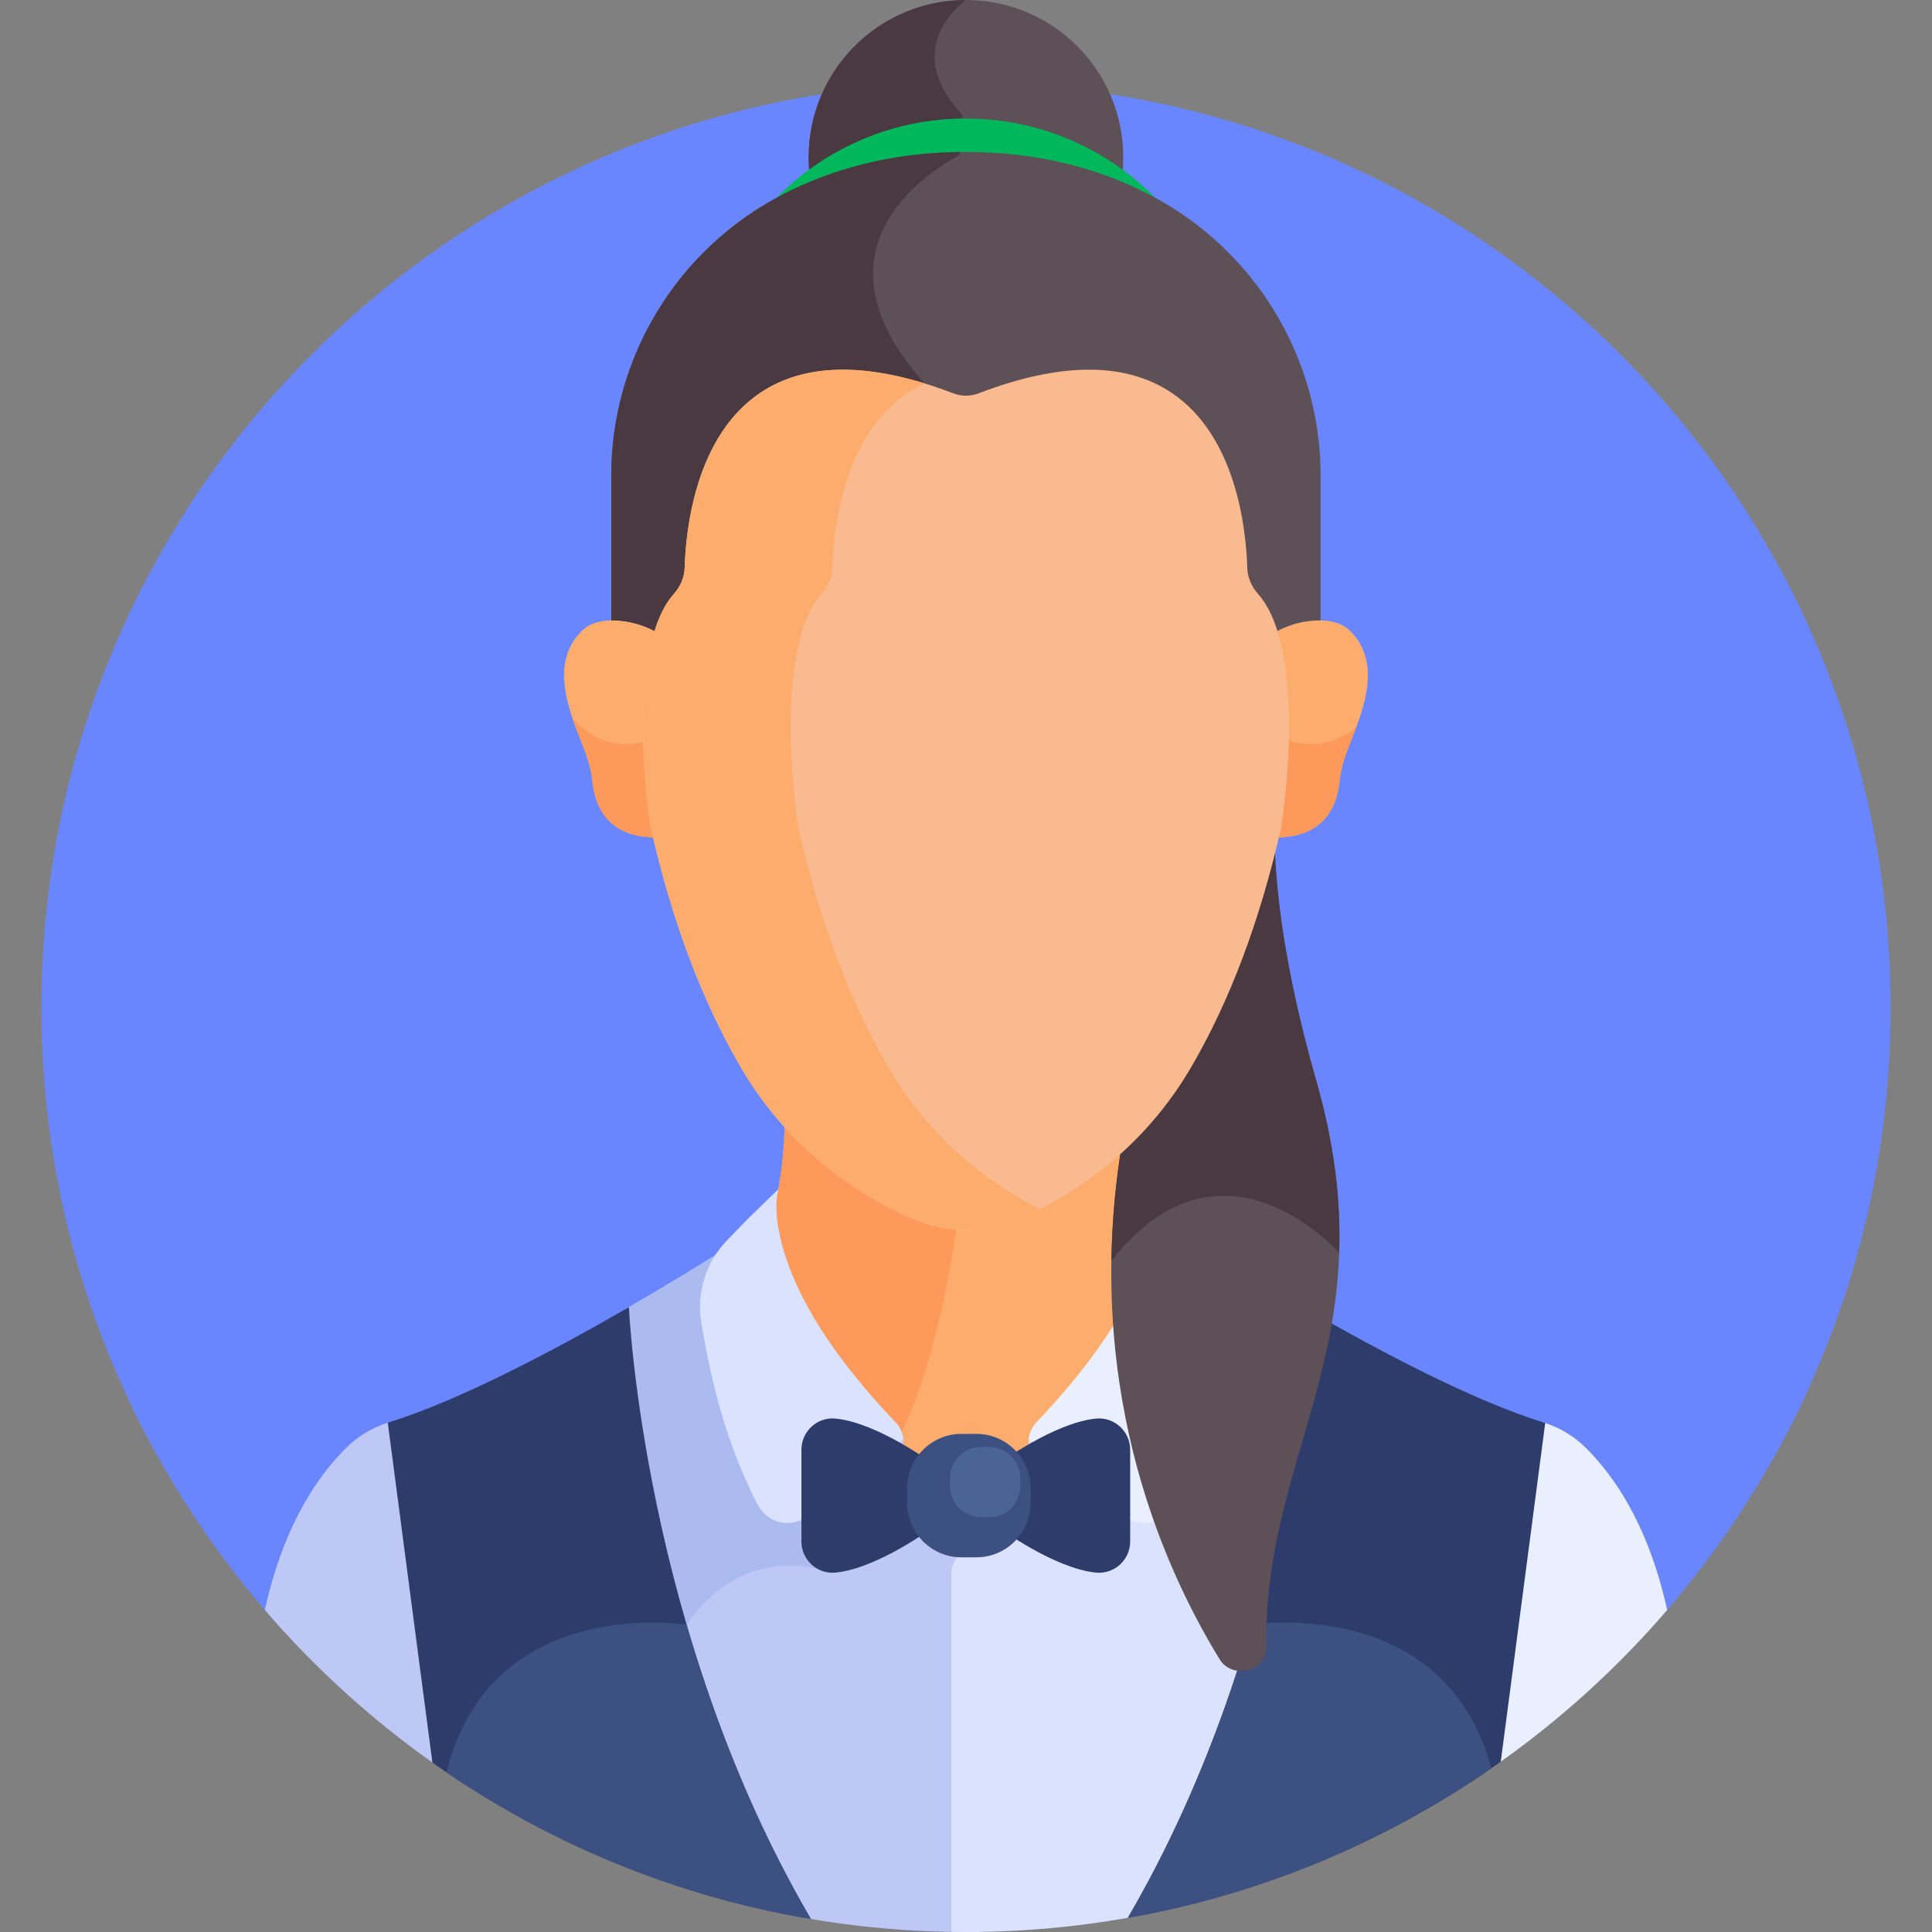
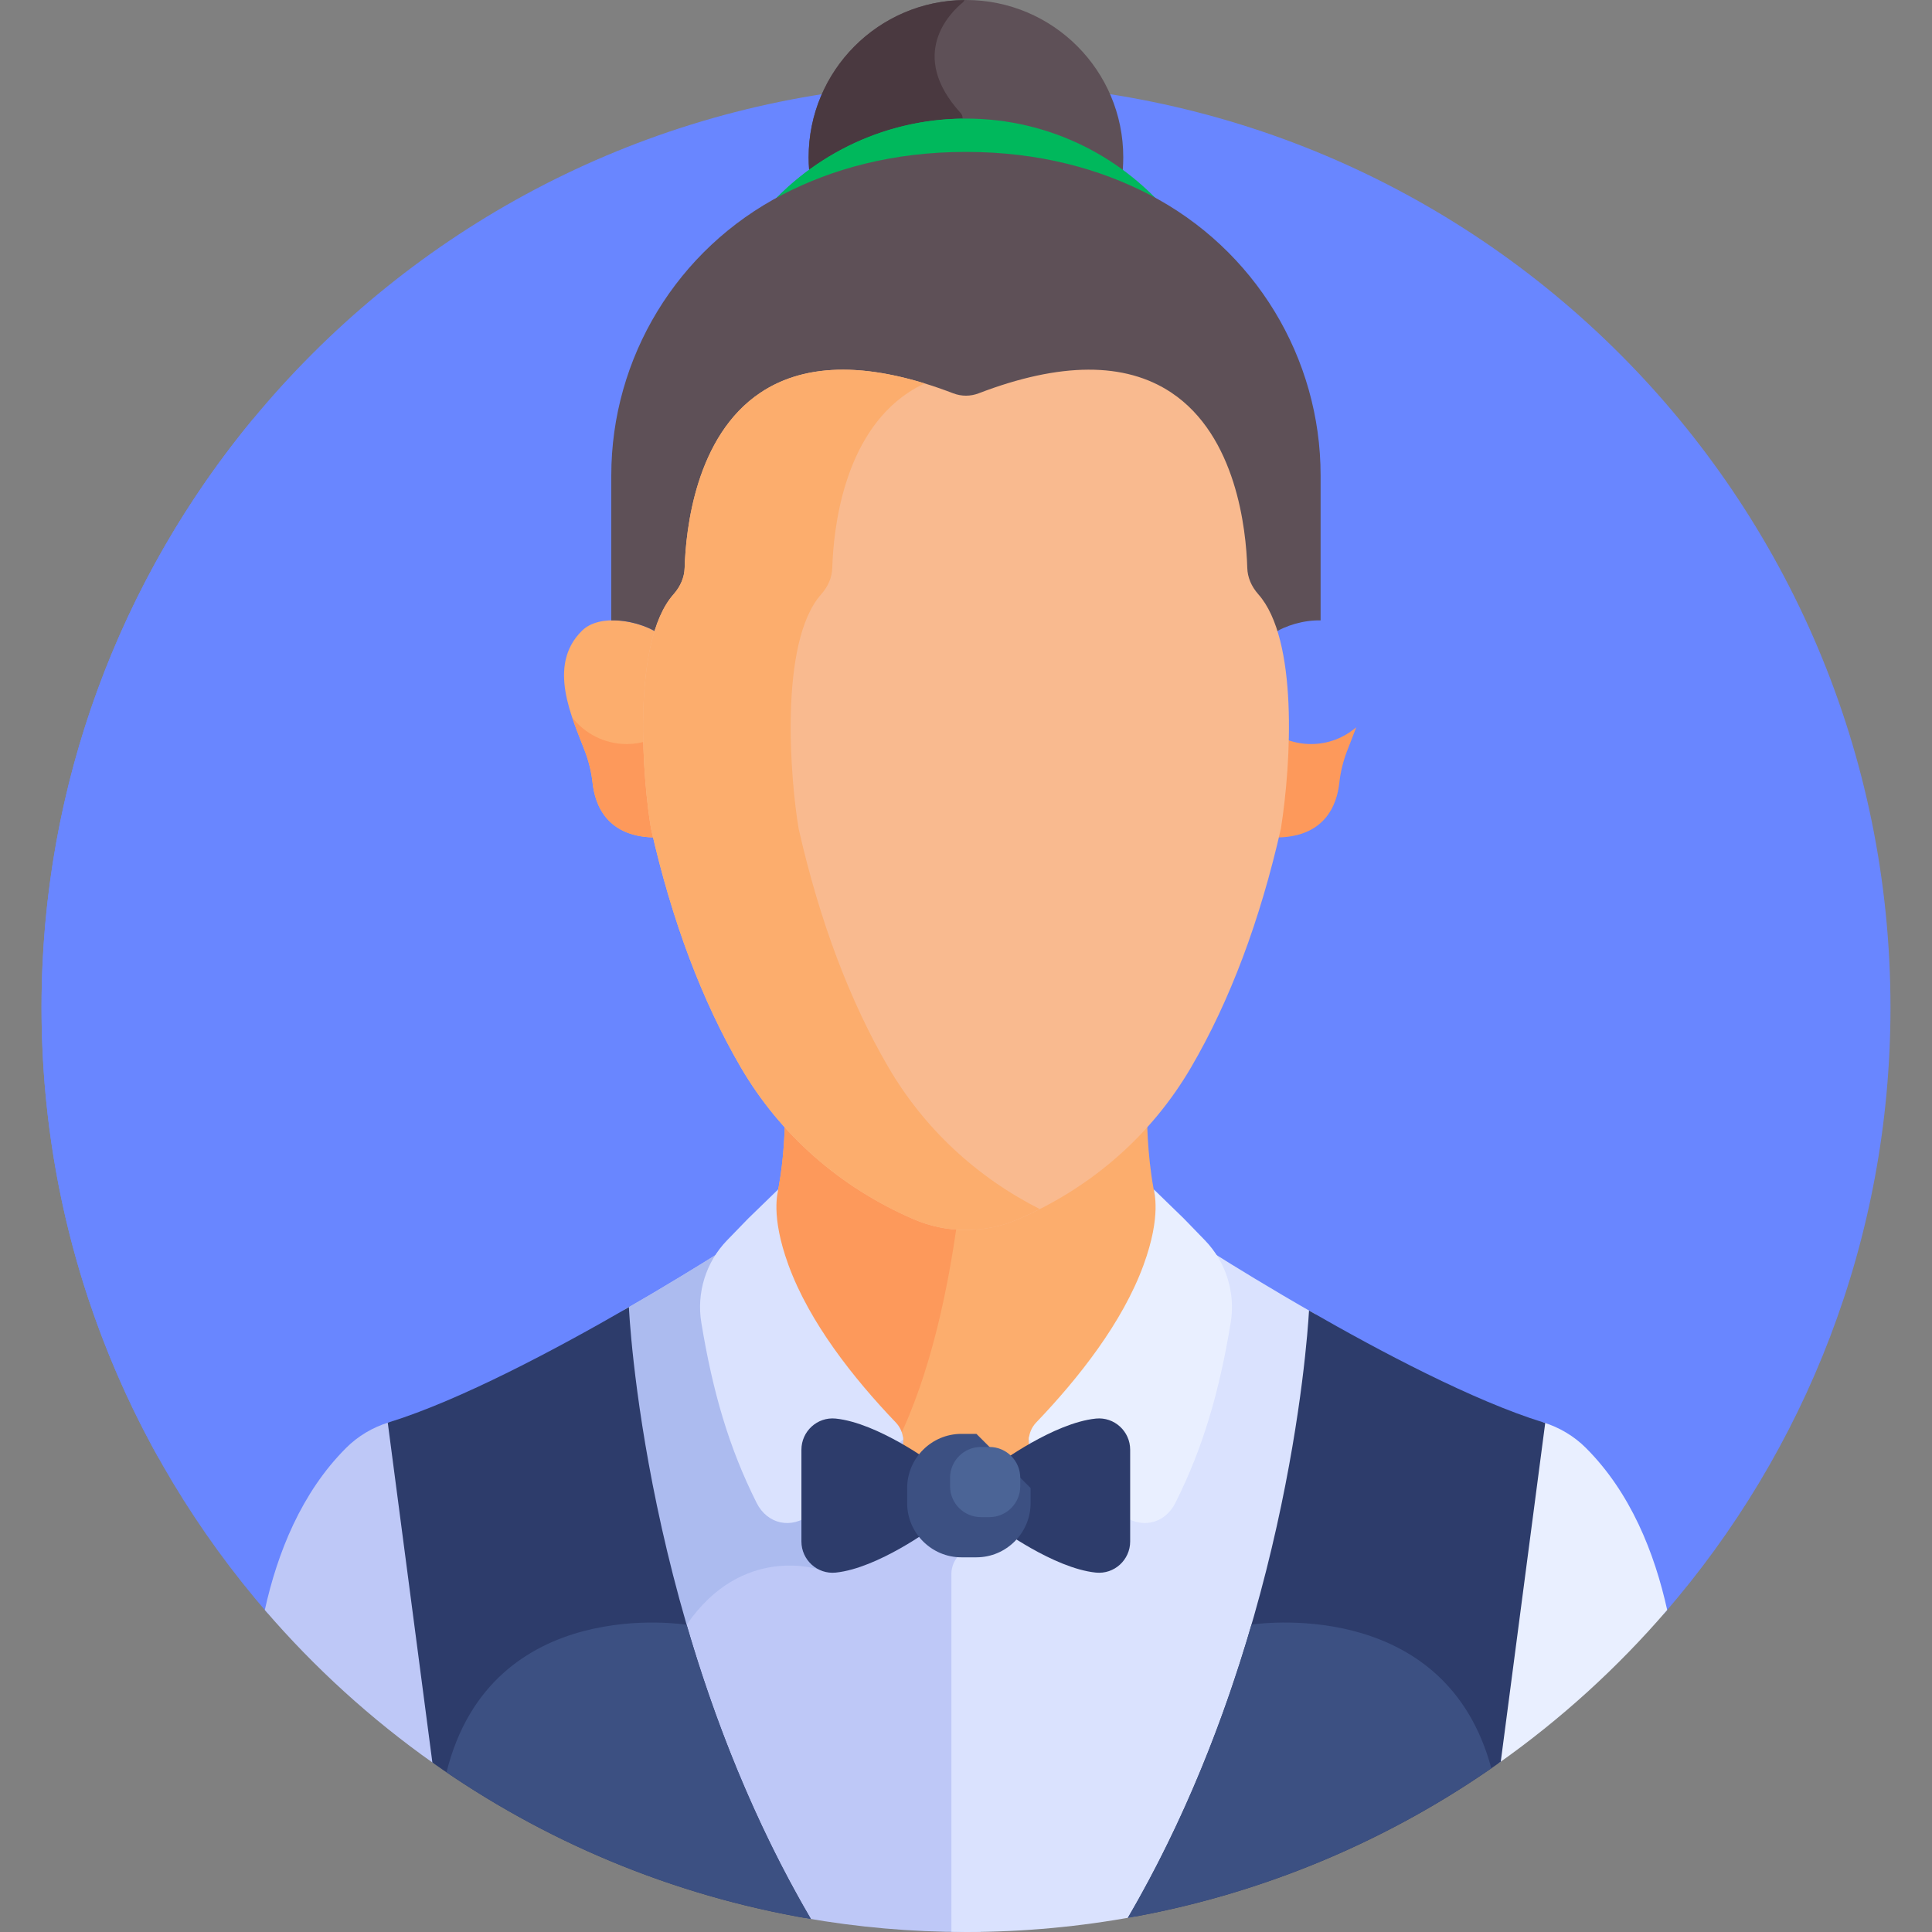
<svg xmlns="http://www.w3.org/2000/svg" width="75" height="75" viewBox="0 0 75 75" fill="none">
  <rect x="0" y="0" width="75" height="75" fill="#808080" stroke="none" />
  <g id="fi_2130217" clip-path="url(#clip0_357_11201)">
    <path id="Vector" d="M64.594 62.646C70.072 56.345 73.388 48.116 73.388 39.111C73.388 19.291 57.321 3.223 37.5 3.223C17.679 3.223 1.612 19.291 1.612 39.111C1.612 48.116 4.928 56.345 10.406 62.646H64.594Z" fill="#6986FF" />
    <path id="Vector_2" d="M44.538 43.419C43.171 44.935 41.476 46.149 39.532 46.99C38.239 47.549 36.757 47.549 35.464 46.99C33.522 46.15 31.829 44.937 30.462 43.423V43.793C30.431 44.694 30.329 45.788 30.065 46.828C30.011 47.038 29.937 47.241 29.847 47.436C29.999 48.878 30.876 51.502 34.508 55.29C35.551 56.377 33.484 57.434 34.631 58.487C36.906 60.478 37.431 60.926 37.501 61.005C37.57 60.926 38.109 60.466 40.371 58.487C40.712 58.174 40.815 57.678 40.627 57.254C40.399 56.642 40.096 56.343 40.219 55.802C40.299 55.444 40.52 55.264 40.762 55.006C42.288 53.378 43.917 51.317 44.68 49.229L44.68 49.229C44.957 48.473 45.085 47.868 45.136 47.403C44.731 46.499 44.572 44.779 44.538 43.792V43.419Z" fill="#FCAD6D" />
    <path id="Vector_3" d="M37.164 47.397C36.583 47.359 36.007 47.225 35.464 46.99C33.522 46.15 31.829 44.937 30.462 43.423V43.792C30.431 44.694 30.329 45.788 30.065 46.828C30.011 47.038 29.937 47.241 29.847 47.436C29.999 48.877 30.876 51.502 34.508 55.29C34.739 55.53 34.817 55.769 34.812 56.007C36.142 53.341 36.823 49.905 37.164 47.397Z" fill="#FD995B" />
    <path id="Vector_4" d="M34.892 58.291C34.565 57.99 34.465 57.513 34.646 57.107L34.977 56.362C35.062 56.17 35.085 55.963 35.05 55.765L31.499 58.627C30.787 59.202 29.858 59.006 29.448 58.188C28.381 56.066 27.761 53.921 27.326 51.282C27.174 50.357 27.381 49.418 27.89 48.65C27.186 49.092 25.845 49.921 24.218 50.857C24.383 53.194 25.457 64.377 31.259 74.458C33.286 74.814 35.371 75 37.5 75C37.69 75 37.878 74.996 38.068 74.993V61.1C38.068 60.81 37.946 60.534 37.732 60.337L34.892 58.291Z" fill="#BEC8F7" />
    <path id="Vector_5" d="M31.499 58.627C30.787 59.202 29.858 59.006 29.448 58.188C28.381 56.066 27.761 53.921 27.326 51.282C27.174 50.357 27.381 49.418 27.89 48.65C27.186 49.092 25.845 49.921 24.218 50.857C24.32 52.309 24.774 57.177 26.495 63.074H26.655C28.811 59.925 31.782 60.926 31.782 60.926V58.4L31.499 58.627Z" fill="#ACBBEF" />
    <path id="Vector_6" d="M34.775 55.221C33.124 53.495 31.422 51.337 30.608 49.108C29.901 47.174 30.204 46.276 30.21 46.171L29.043 47.304L28.224 48.149C27.403 48.996 27.034 50.184 27.226 51.349C27.665 54.022 28.294 56.196 29.374 58.346C29.791 59.174 30.731 59.372 31.453 58.79L35.062 55.881C35.048 55.639 34.95 55.403 34.775 55.221Z" fill="#DAE2FE" />
    <path id="Vector_7" d="M15.09 55.217C14.469 55.409 13.899 55.746 13.438 56.206C11.702 57.939 10.77 60.278 10.28 62.499C12.208 64.741 14.407 66.741 16.828 68.45L15.09 55.217Z" fill="#BEC8F7" />
    <path id="Vector_8" d="M47.674 51.282C47.239 53.92 46.619 56.066 45.553 58.188C45.142 59.006 44.214 59.201 43.501 58.627L39.95 55.765C39.916 55.962 39.938 56.17 40.023 56.361L40.354 57.106C40.535 57.513 40.436 57.989 40.108 58.29L37.268 60.337C37.054 60.533 36.933 60.81 36.933 61.1V74.992C37.122 74.995 37.31 75 37.5 75C39.746 75 41.943 74.791 44.074 74.397C49.652 64.621 50.846 53.864 51.072 51.022C49.315 50.019 47.855 49.118 47.111 48.649C47.619 49.417 47.826 50.357 47.674 51.282Z" fill="#DAE2FE" />
    <path id="Vector_9" d="M40.225 55.221C41.876 53.495 43.578 51.337 44.392 49.108C45.099 47.174 44.796 46.276 44.79 46.171L45.957 47.304L46.776 48.149C47.597 48.996 47.966 50.184 47.775 51.349C47.335 54.022 46.706 56.196 45.626 58.346C45.21 59.174 44.269 59.372 43.547 58.79L39.938 55.881C39.952 55.639 40.05 55.403 40.225 55.221Z" fill="#E9EFFF" />
    <path id="Vector_10" d="M59.91 55.217L58.172 68.45C60.593 66.741 62.792 64.741 64.72 62.499C64.23 60.278 63.298 57.939 61.562 56.206C61.101 55.746 60.531 55.409 59.91 55.217Z" fill="#E9EFFF" />
    <path id="Vector_11" d="M42.542 55.069C40.904 55.236 38.764 56.823 38.764 56.823V58.058V59.294C38.764 59.294 40.904 60.881 42.542 61.048C43.255 61.121 43.873 60.555 43.873 59.839C43.873 58.593 43.873 57.524 43.873 56.278C43.873 55.562 43.255 54.996 42.542 55.069Z" fill="#2D3C6B" />
    <path id="Vector_12" d="M32.442 55.069C34.08 55.236 36.22 56.823 36.22 56.823V58.058V59.294C36.22 59.294 34.08 60.881 32.442 61.048C31.729 61.121 31.111 60.555 31.111 59.839C31.111 58.593 31.111 57.524 31.111 56.278C31.111 55.562 31.729 54.996 32.442 55.069Z" fill="#2D3C6B" />
-     <path id="Vector_13" d="M37.905 55.663H37.319C36.163 55.663 35.216 56.609 35.216 57.766V58.352C35.216 59.508 36.163 60.455 37.319 60.455H37.905C39.062 60.455 40.008 59.508 40.008 58.352V57.766C40.008 56.609 39.062 55.663 37.905 55.663Z" fill="#3C5082" />
+     <path id="Vector_13" d="M37.905 55.663H37.319C36.163 55.663 35.216 56.609 35.216 57.766V58.352C35.216 59.508 36.163 60.455 37.319 60.455H37.905C39.062 60.455 40.008 59.508 40.008 58.352V57.766Z" fill="#3C5082" />
    <path id="Vector_14" d="M38.41 56.171H38.077C37.42 56.171 36.882 56.709 36.882 57.366V57.699C36.882 58.357 37.42 58.895 38.077 58.895H38.41C39.068 58.895 39.606 58.357 39.606 57.699V57.366C39.605 56.709 39.068 56.171 38.41 56.171Z" fill="#4B6496" />
    <path id="Vector_15" d="M24.414 50.744C21.606 52.367 17.874 54.355 15.09 55.217C15.078 55.221 15.065 55.226 15.053 55.23L16.785 68.421C21.08 71.462 26.073 73.581 31.477 74.495C24.96 63.371 24.414 50.744 24.414 50.744Z" fill="#2D3C6B" />
    <path id="Vector_16" d="M17.333 68.8C21.504 71.639 26.303 73.62 31.48 74.495C29.241 70.674 27.705 66.677 26.655 63.074C26.655 63.074 19.076 61.824 17.333 68.8Z" fill="#3C5082" />
    <path id="Vector_17" d="M50.816 50.876C50.738 52.235 49.893 63.998 43.784 74.451C49.106 73.511 54.023 71.399 58.259 68.39L59.985 55.242C59.96 55.234 59.935 55.224 59.91 55.217C57.201 54.378 53.595 52.473 50.816 50.876Z" fill="#2D3C6B" />
    <path id="Vector_18" d="M43.782 74.451C48.952 73.538 53.739 71.517 57.893 68.644C56.148 62.171 49.243 62.974 48.584 63.066C47.538 66.657 46.008 70.641 43.782 74.451Z" fill="#3C5082" />
-     <path id="Vector_19" d="M51.096 41.952C50.029 38.216 49.587 35.299 49.491 33.045C48.681 35.969 47.622 38.558 46.332 40.765C45.588 42.039 44.664 43.179 43.592 44.168C41.989 53.518 44.986 60.561 47.344 64.41C47.841 65.221 49.165 64.881 49.153 63.944C49.046 56.193 53.969 52.013 51.096 41.952Z" fill="#5E5057" />
-     <path id="Vector_20" d="M49.491 33.045C48.681 35.969 47.622 38.558 46.332 40.765C45.588 42.039 44.664 43.179 43.592 44.168C43.305 45.837 43.168 47.431 43.145 48.949C47.327 43.598 51.736 48.359 51.986 48.637C52.052 46.685 51.826 44.508 51.096 41.952C50.029 38.215 49.587 35.299 49.491 33.045Z" fill="#4A3940" />
    <path id="Vector_21" d="M37.498 5.897C39.853 5.897 41.851 6.35 43.532 7.049C43.58 6.742 43.605 6.427 43.605 6.107C43.605 2.734 40.871 0 37.498 0C34.126 0 31.391 2.734 31.391 6.107C31.391 6.427 31.416 6.742 31.464 7.049C33.145 6.35 35.143 5.897 37.498 5.897Z" fill="#5E5057" />
    <path id="Vector_22" d="M37.374 0.095C37.406 0.069 37.428 0.037 37.444 0.001C34.097 0.03 31.391 2.752 31.391 6.107C31.391 6.427 31.416 6.742 31.464 7.049C33.094 6.372 35.024 5.926 37.286 5.9C37.306 5.818 37.289 5.727 37.228 5.655C36.9 5.271 37.098 4.95 37.286 4.768C37.391 4.666 37.394 4.499 37.296 4.392C35.225 2.124 36.887 0.494 37.374 0.095Z" fill="#4A3940" />
    <path id="Vector_23" d="M30.397 7.936C32.281 6.964 34.624 6.289 37.498 6.289C40.372 6.289 42.715 6.964 44.599 7.936C44.934 8.109 45.257 8.296 45.571 8.496C43.679 6.124 40.767 4.603 37.498 4.603C34.229 4.603 31.317 6.124 29.425 8.496C29.739 8.296 30.062 8.109 30.397 7.936Z" fill="#00B85C" />
    <path id="Vector_24" d="M37.361 4.607C34.148 4.649 31.29 6.158 29.426 8.496C29.739 8.297 30.062 8.109 30.397 7.936C32.116 7.049 34.219 6.412 36.757 6.307C36.907 6.212 37.043 6.134 37.156 6.072C37.308 5.988 37.341 5.787 37.228 5.655C36.9 5.271 37.098 4.95 37.286 4.768C37.332 4.723 37.354 4.666 37.361 4.607Z" fill="#00B85C" />
    <path id="Vector_25" d="M25.451 32.131C25.451 32.131 24.704 27.405 25.564 24.591C24.784 24.07 23.276 23.816 22.598 24.479C21.209 25.837 22.227 27.887 22.714 29.181C22.863 29.579 22.959 29.981 23.003 30.384C23.098 31.259 23.572 32.54 25.54 32.51C25.51 32.384 25.48 32.26 25.451 32.131Z" fill="#FCAD6D" />
    <path id="Vector_26" d="M25.159 28.752C24.898 28.837 24.619 28.884 24.328 28.884C23.468 28.884 22.704 28.479 22.212 27.85C22.374 28.335 22.568 28.792 22.714 29.181C22.863 29.578 22.96 29.981 23.003 30.383C23.098 31.259 23.572 32.54 25.54 32.51C25.511 32.383 25.48 32.259 25.451 32.131C25.451 32.131 25.208 30.594 25.159 28.752Z" fill="#FD995B" />
-     <path id="Vector_27" d="M52.398 24.479C51.72 23.816 50.212 24.07 49.432 24.591C50.292 27.405 49.545 32.131 49.545 32.131C49.517 32.26 49.486 32.384 49.456 32.51C51.424 32.54 51.899 31.259 51.993 30.384C52.037 29.981 52.133 29.579 52.283 29.181C52.77 27.887 53.787 25.837 52.398 24.479Z" fill="#FCAD6D" />
    <path id="Vector_28" d="M50.896 28.884C50.521 28.884 50.164 28.807 49.839 28.669C49.795 30.548 49.546 32.132 49.546 32.132C49.517 32.26 49.486 32.384 49.456 32.51C51.424 32.54 51.899 31.259 51.993 30.384C52.037 29.981 52.133 29.579 52.283 29.181C52.39 28.896 52.523 28.574 52.651 28.23C52.179 28.637 51.567 28.884 50.896 28.884Z" fill="#FD995B" />
    <path id="Vector_29" d="M25.564 24.591C25.735 24.032 25.969 23.548 26.285 23.191C26.569 22.871 26.748 22.474 26.761 22.05C26.835 19.571 27.788 11.931 36.938 15.439C37.297 15.577 37.699 15.577 38.058 15.439C47.209 11.931 48.162 19.571 48.236 22.05C48.248 22.474 48.427 22.871 48.711 23.191C49.027 23.548 49.261 24.032 49.432 24.591C49.896 24.282 50.615 24.068 51.266 24.084L51.266 24.082V18.457C51.266 13.898 48.724 9.672 44.599 7.544C42.715 6.572 40.372 5.897 37.498 5.897C34.624 5.897 32.281 6.572 30.397 7.544C26.272 9.672 23.73 13.898 23.73 18.457V24.082L23.73 24.084C24.381 24.068 25.101 24.282 25.564 24.591Z" fill="#5E5057" />
-     <path id="Vector_30" d="M30.397 7.544C26.272 9.672 23.73 13.897 23.73 18.457V24.081L23.73 24.083C24.381 24.068 25.101 24.281 25.564 24.59C25.735 24.031 25.969 23.547 26.285 23.191C26.569 22.871 26.748 22.474 26.76 22.049C26.831 19.668 27.715 12.528 35.893 15.076V14.987C35.893 14.921 35.868 14.857 35.824 14.807C31.37 9.767 35.836 6.796 37.156 6.072C37.226 6.033 37.269 5.97 37.286 5.9C34.509 5.932 32.234 6.596 30.397 7.544Z" fill="#4A3940" />
    <path id="Vector_31" d="M48.848 23.07C48.578 22.765 48.429 22.411 48.419 22.044C48.374 20.559 47.999 16.924 45.469 15.24C43.674 14.045 41.159 14.054 37.993 15.268C37.674 15.391 37.322 15.391 37.003 15.268C33.837 14.054 31.322 14.045 29.527 15.24C26.998 16.924 26.622 20.559 26.578 22.044C26.567 22.41 26.418 22.765 26.148 23.07C24.479 24.951 24.969 30.405 25.273 32.171C26.082 35.744 27.255 38.861 28.759 41.435C30.29 44.055 32.609 46.093 35.464 47.328C36.757 47.887 38.239 47.888 39.532 47.328C42.387 46.093 44.706 44.055 46.237 41.435C47.741 38.862 48.914 35.743 49.726 32.16C50.128 29.604 50.396 24.814 48.848 23.07Z" fill="#F9BA8F" />
    <path id="Vector_32" d="M34.49 41.435C32.986 38.861 31.813 35.744 31.004 32.172C30.7 30.405 30.21 24.951 31.879 23.07C32.15 22.765 32.298 22.411 32.309 22.044C32.354 20.559 32.729 16.924 35.259 15.24C35.461 15.106 35.673 14.989 35.893 14.885C33.245 14.071 31.107 14.189 29.527 15.24C26.998 16.924 26.622 20.559 26.578 22.044C26.567 22.411 26.418 22.765 26.148 23.07C24.479 24.951 24.969 30.405 25.273 32.172C26.082 35.744 27.255 38.861 28.759 41.435C30.29 44.055 32.609 46.093 35.464 47.329C36.757 47.888 38.239 47.888 39.532 47.329C39.815 47.206 40.091 47.074 40.364 46.936C37.889 45.681 35.87 43.795 34.49 41.435Z" fill="#FCAD6D" />
    <g id="Group">
      <path id="Vector_33" d="M17.333 27.85C17.333 22.986 13.365 18.917 9.829 16.257C4.696 22.464 1.612 30.428 1.612 39.112C1.612 45.468 3.266 51.438 6.165 56.616C8.21 51.824 13.34 48.517 17.452 46.537C20.269 45.181 21.48 41.806 20.128 38.987C18.704 36.019 17.333 32.066 17.333 27.85Z" fill="#6986FF" />
-       <path id="Vector_34" d="M57.667 27.85C57.667 22.986 61.635 18.917 65.171 16.257C70.304 22.464 73.388 30.428 73.388 39.112C73.388 45.468 71.734 51.438 68.834 56.616C66.79 51.824 61.66 48.517 57.548 46.537C54.731 45.181 53.52 41.806 54.872 38.987C56.296 36.019 57.667 32.066 57.667 27.85Z" fill="#6986FF" />
    </g>
  </g>
  <defs>
    <clipPath id="clip0_357_11201">
      <rect width="75" height="75" fill="white" />
    </clipPath>
  </defs>
</svg>